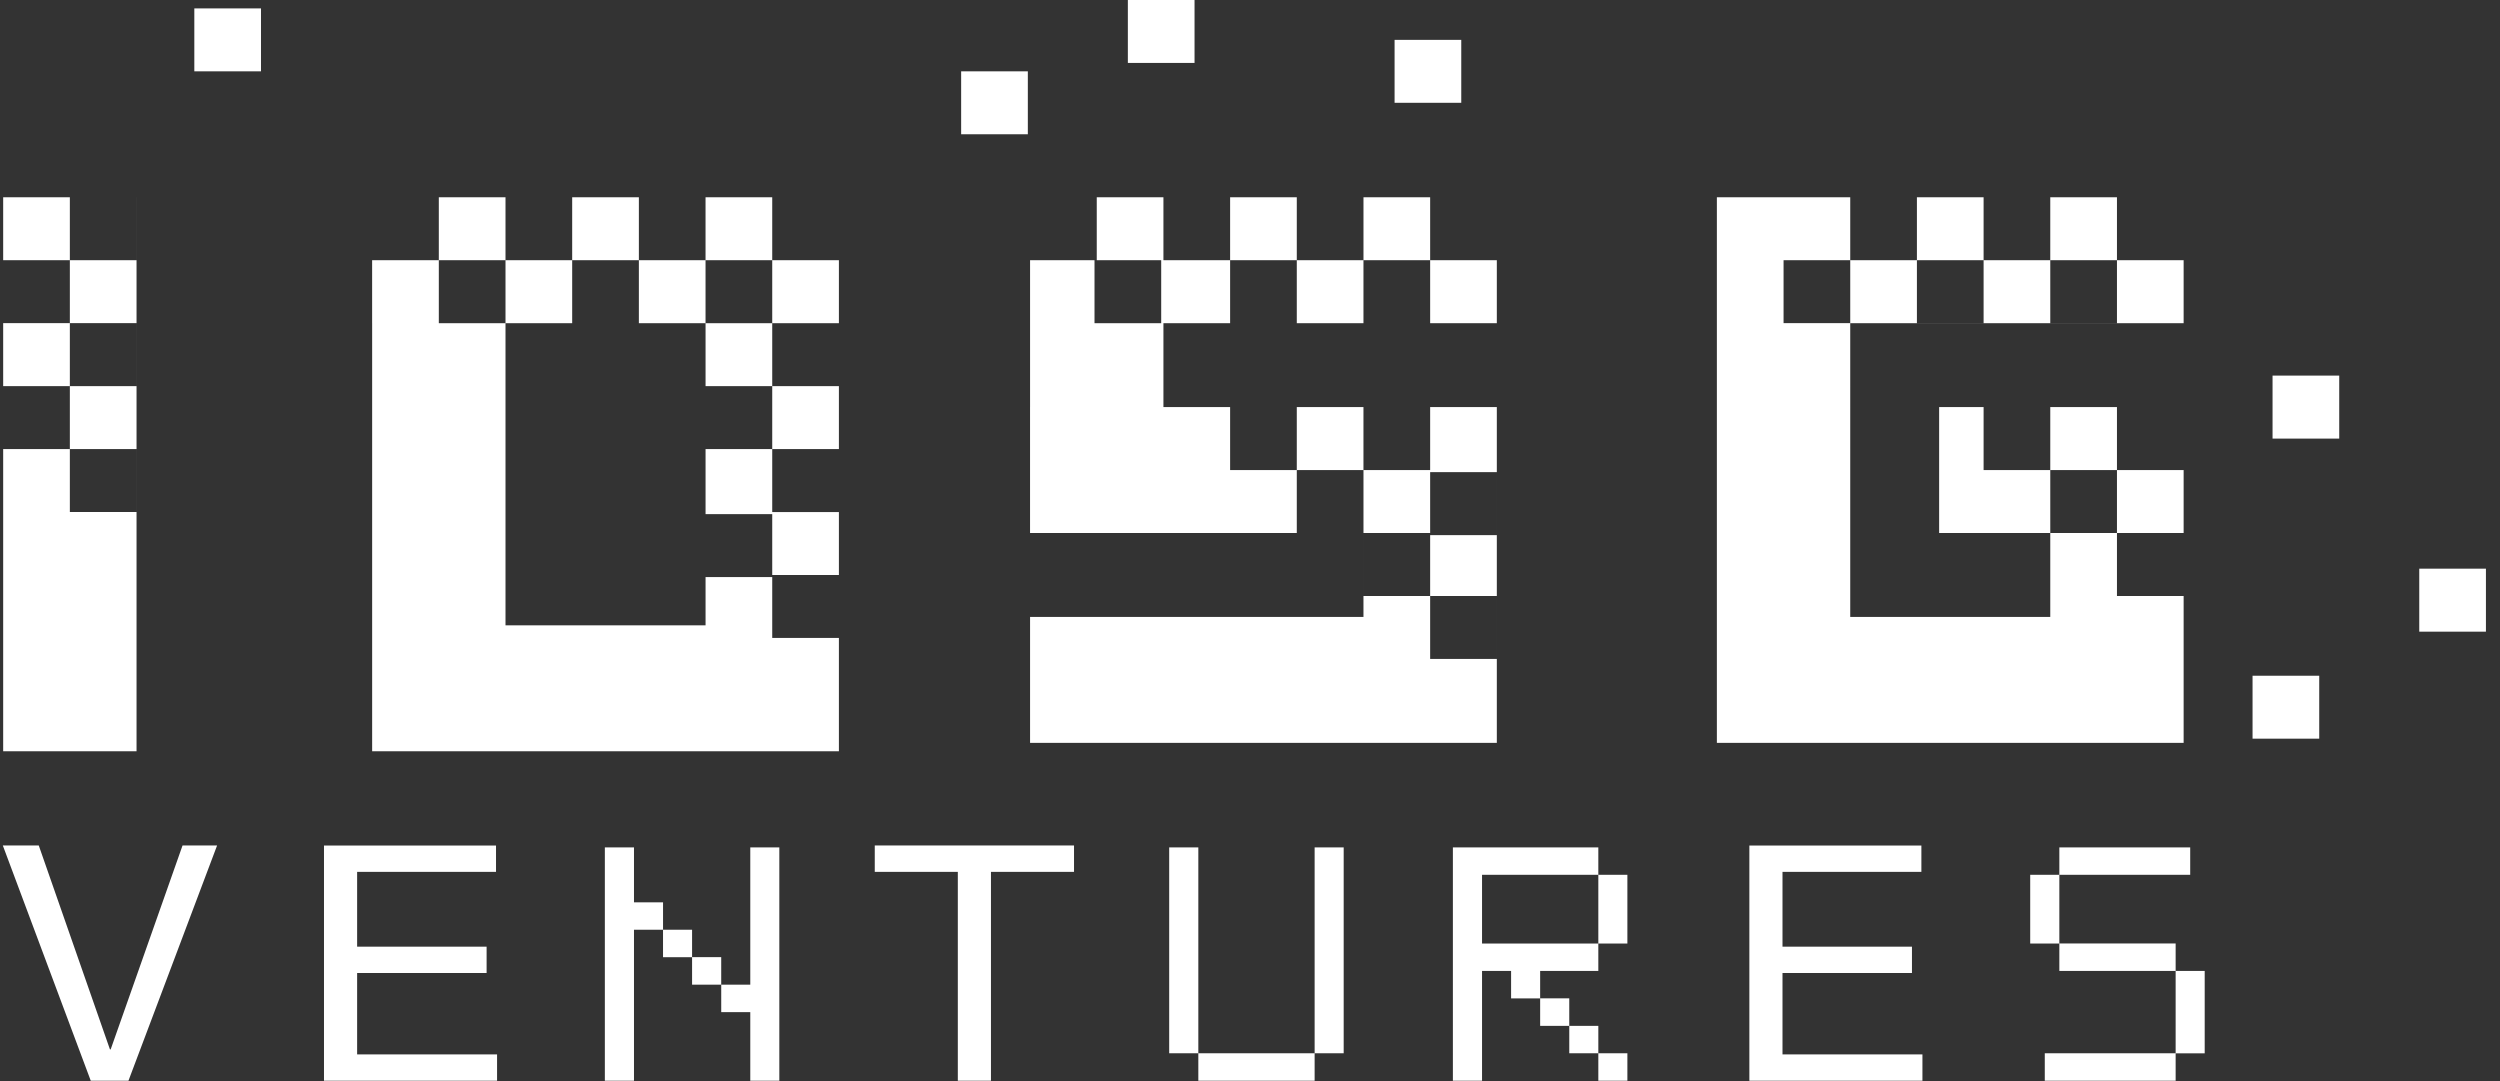
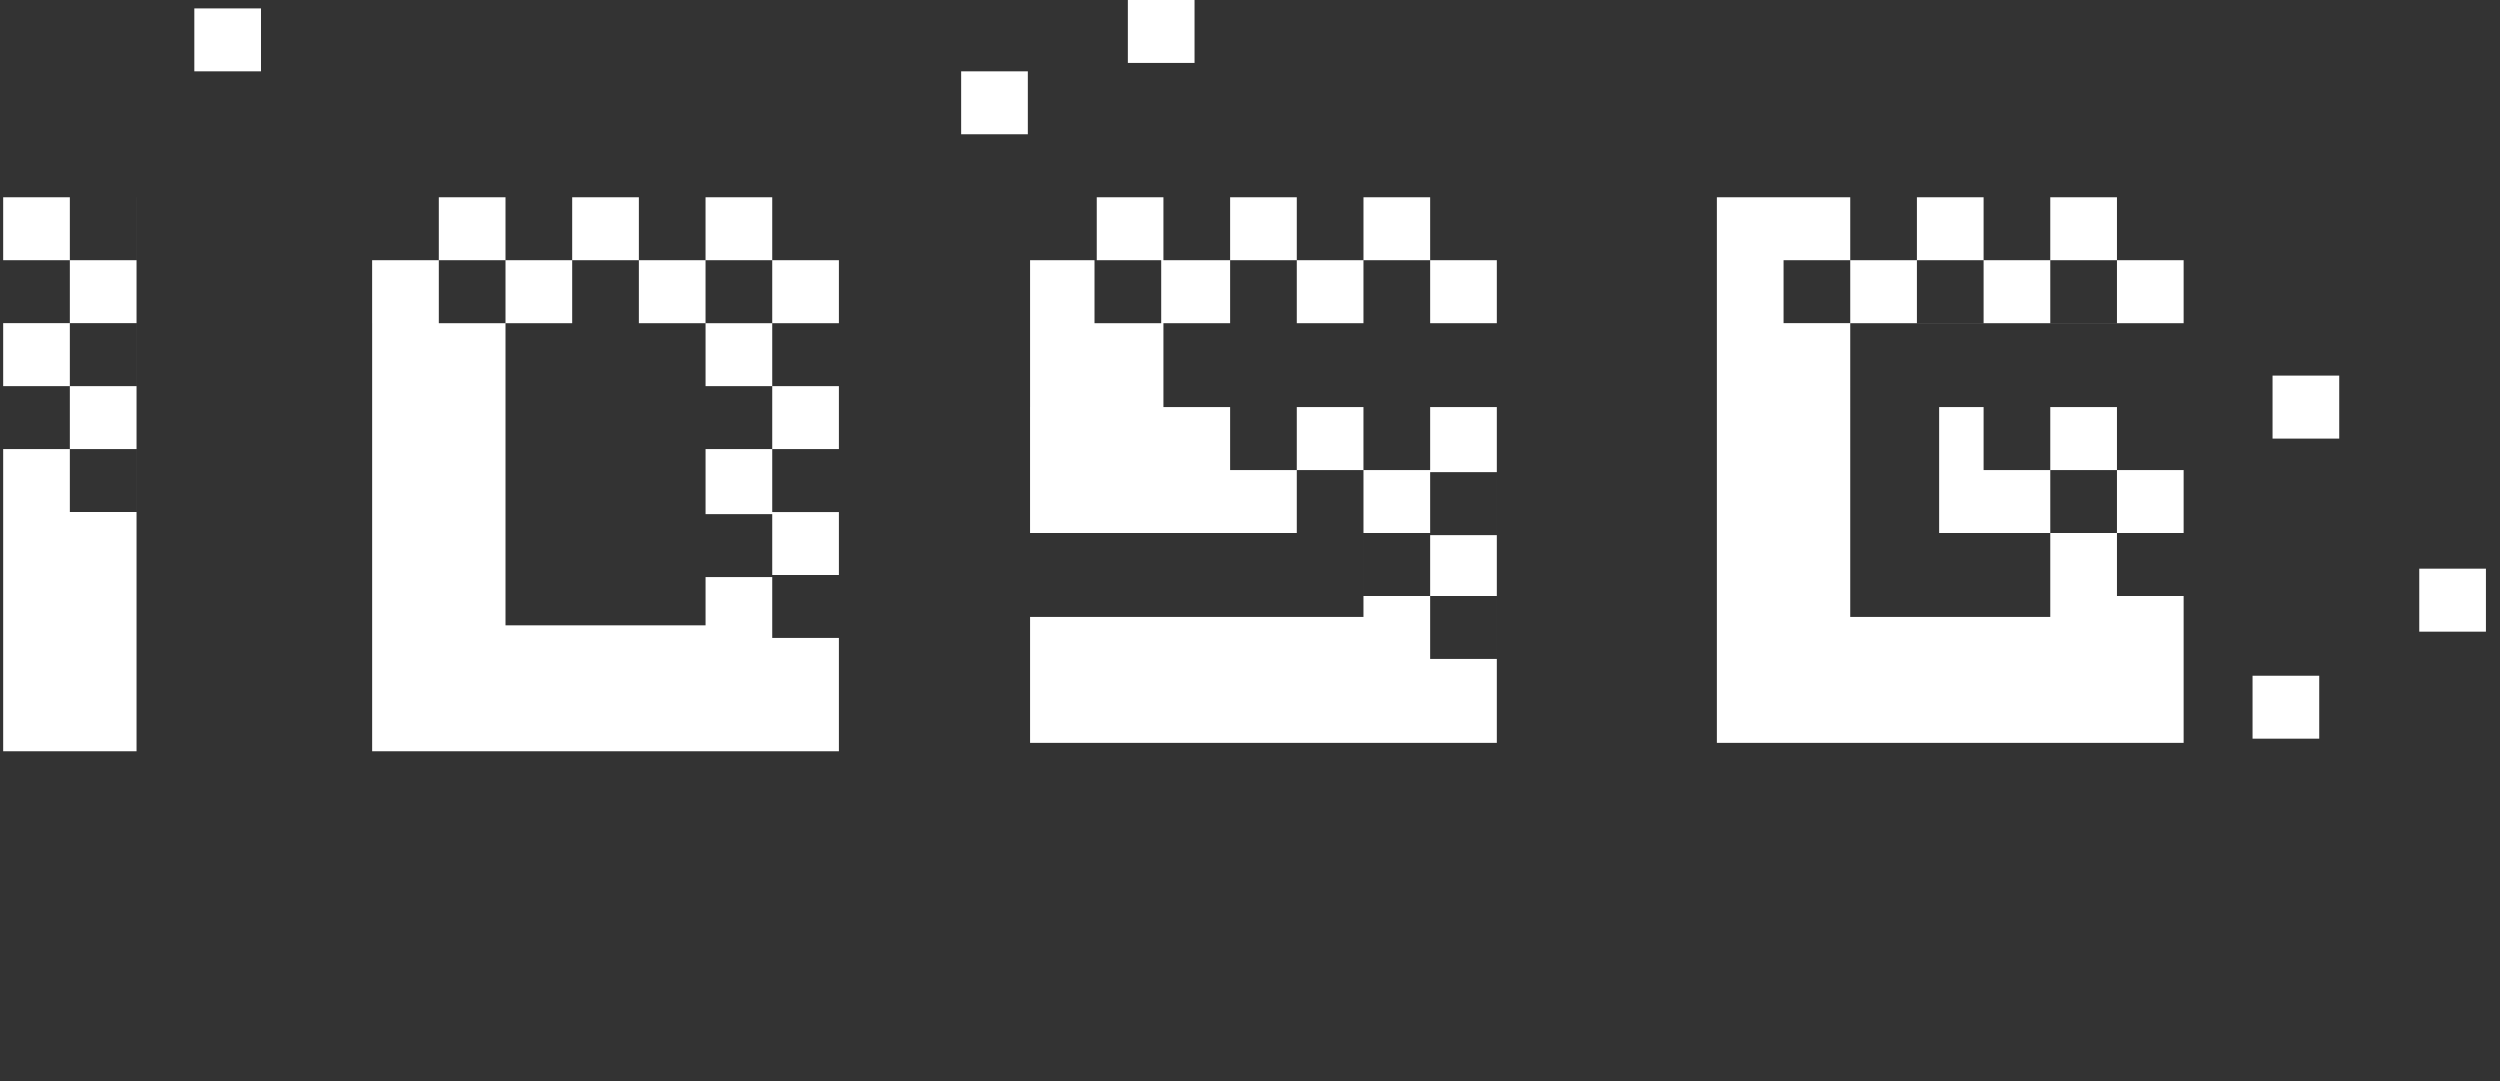
<svg xmlns="http://www.w3.org/2000/svg" width="148" height="64" fill="none">
  <rect width="100%" height="100%" fill="#333333" stroke="none" />
  <g clip-path="url(#a)" fill="#fff">
-     <path d="M12.851 50.053h-2.045L6.551 62.126h-.042L2.295 50.053H.167L5.373 63.98h2.231l5.247-13.926ZM19.18 63.98h10.246v-1.561h-8.284v-4.817h7.665v-1.56h-7.665v-4.428h8.222v-1.56H19.18v13.925ZM40.971 58.294v-1.63h1.725v1.63h-1.725Zm-1.72-1.63v-1.623h1.72v1.624h-1.72Zm-3.444 7.315V50.165h1.725v3.252h1.72v1.624h-1.72v8.938h-1.725Zm8.61 0v-4.062h-1.72v-1.623h1.72v-8.129h1.719v13.814h-1.72ZM56.703 63.98h1.962V51.613h4.917v-1.56H51.786v1.56h4.917v12.365ZM70.941 63.979v-1.624h6.885v1.624H70.94Zm-1.725-1.624v-12.19h1.725v12.19h-1.725Zm8.61 0v-12.19h1.72v12.19h-1.72ZM94.621 63.979v-1.624h1.72v1.624h-1.72Zm-1.72-1.624v-1.624h1.72v1.624h-1.72Zm-1.724-1.624v-1.628H92.9v1.628h-1.724Zm3.444-4.876V51.79h1.72v4.066h-1.72Zm-8.61 8.124V50.165h8.61v1.624h-6.884v4.066h6.884v1.624h-3.444v1.624h-1.72v-1.624h-1.72v6.5h-1.725ZM103.562 63.98h10.246v-1.561h-8.284v-4.817h7.664v-1.56h-7.664v-4.428h8.222v-1.56h-10.184v13.925ZM121.051 63.979v-1.624h7.747v1.624h-7.747Zm7.747-1.624V57.48h1.72v4.876h-1.72Zm-6.885-4.876v-1.624h6.885v1.624h-6.885Zm-1.725-1.624V51.79h1.725v4.066h-1.725Zm1.725-4.066v-1.624h7.747v1.624h-7.747Z" />
    <path fill-rule="evenodd" clip-rule="evenodd" d="M101.639 11.678v32.3h27.632V31.554v3.728h-3.947v-3.727h3.947v-3.727h-3.947v3.727h-3.948v-3.727h3.948V24.1h-3.948v3.727h-3.947V24.1h-2.632v7.454h6.579v4.969h-11.842V19.132h19.737v-3.727h-3.947v3.726h-3.948v-3.726h3.948v-3.727h3.947-27.632Zm15.79 0h3.947v3.727h-3.947v3.726h-3.948v-3.726h-3.947v3.726h-3.947v-3.726h3.947v-3.727h3.947v3.727h3.948v-3.727ZM4.135 11.678H.188v3.727h3.947v-3.727Zm3.947 0v3.727H4.135v3.726H.188v3.727h3.947v-3.727h3.947v3.727H4.135v3.727h3.947v3.727H4.135v-3.727H.188v17.89h7.895V11.678ZM22.03 19.132v-3.727h3.948v-3.727h-3.947 27.632v32.796H22.031V19.133Zm7.896 17.889h11.843v-2.857h3.947v3.602h3.947V34.04h-3.947v-3.602h-3.947v-3.852h3.947v3.727h3.947v-3.727h-3.947V22.86h-3.947v-3.727H29.926V37.02Zm0-21.616v3.727h-3.948v-3.727h3.948v-3.727h3.947v3.727h3.948v3.727h-3.948v-3.727h-3.947Zm15.79 3.727v-3.727h3.947v-3.727h-3.947v3.727h-3.948v-3.727h-3.947v3.727h3.947v3.727h3.948Zm3.947 0v3.726h-3.947v-3.726h3.947ZM60.98 19.132v-7.454h27.632v7.454h-3.947v-3.727h3.947v-3.727h-3.947v3.727h-3.948v3.727H76.77v-3.727h3.948v-3.727h-3.948v3.727h-3.947v-3.727h-3.948v3.727h3.948v3.727h-3.948V24.1H60.98v-4.97Zm27.632 12.423V24.1h-3.947v3.727h-3.948V24.1H76.77v3.727h3.948v3.727h-3.948v-3.727h-3.947V24.1H60.979v7.454h19.738v4.969H60.98v7.454h27.632V31.554Zm-23.685-16.15h3.816v3.727h-3.948v-3.727H60.98v-3.727h3.948v3.727Zm19.737 12.547h3.948v3.727h-3.947v3.603h3.947v3.727h-3.947v-3.727h-3.948v-3.727h3.948v-3.603Z" />
-     <path d="M70.717 0h-3.948v3.727h3.948V0ZM60.848 4.224H56.9V7.95h3.948V4.224ZM15.451.497h-3.947v3.727h3.947V.497ZM86.507 2.36h-3.948v3.727h3.948V2.36ZM138.482 22.237h-3.947v3.727h3.947v-3.727ZM147.167 33.666h-3.947v3.727h3.947v-3.727ZM137.298 40.002h-3.947v3.727h3.947v-3.727Z" />
+     <path d="M70.717 0h-3.948v3.727h3.948V0ZM60.848 4.224H56.9V7.95h3.948V4.224ZM15.451.497h-3.947v3.727h3.947V.497ZM86.507 2.36h-3.948h3.948V2.36ZM138.482 22.237h-3.947v3.727h3.947v-3.727ZM147.167 33.666h-3.947v3.727h3.947v-3.727ZM137.298 40.002h-3.947v3.727h3.947v-3.727Z" />
  </g>
  <defs>
    <clipPath id="a">
      <path fill="#fff" transform="translate(.167)" d="M0 0h147v64H0z" />
    </clipPath>
  </defs>
</svg>